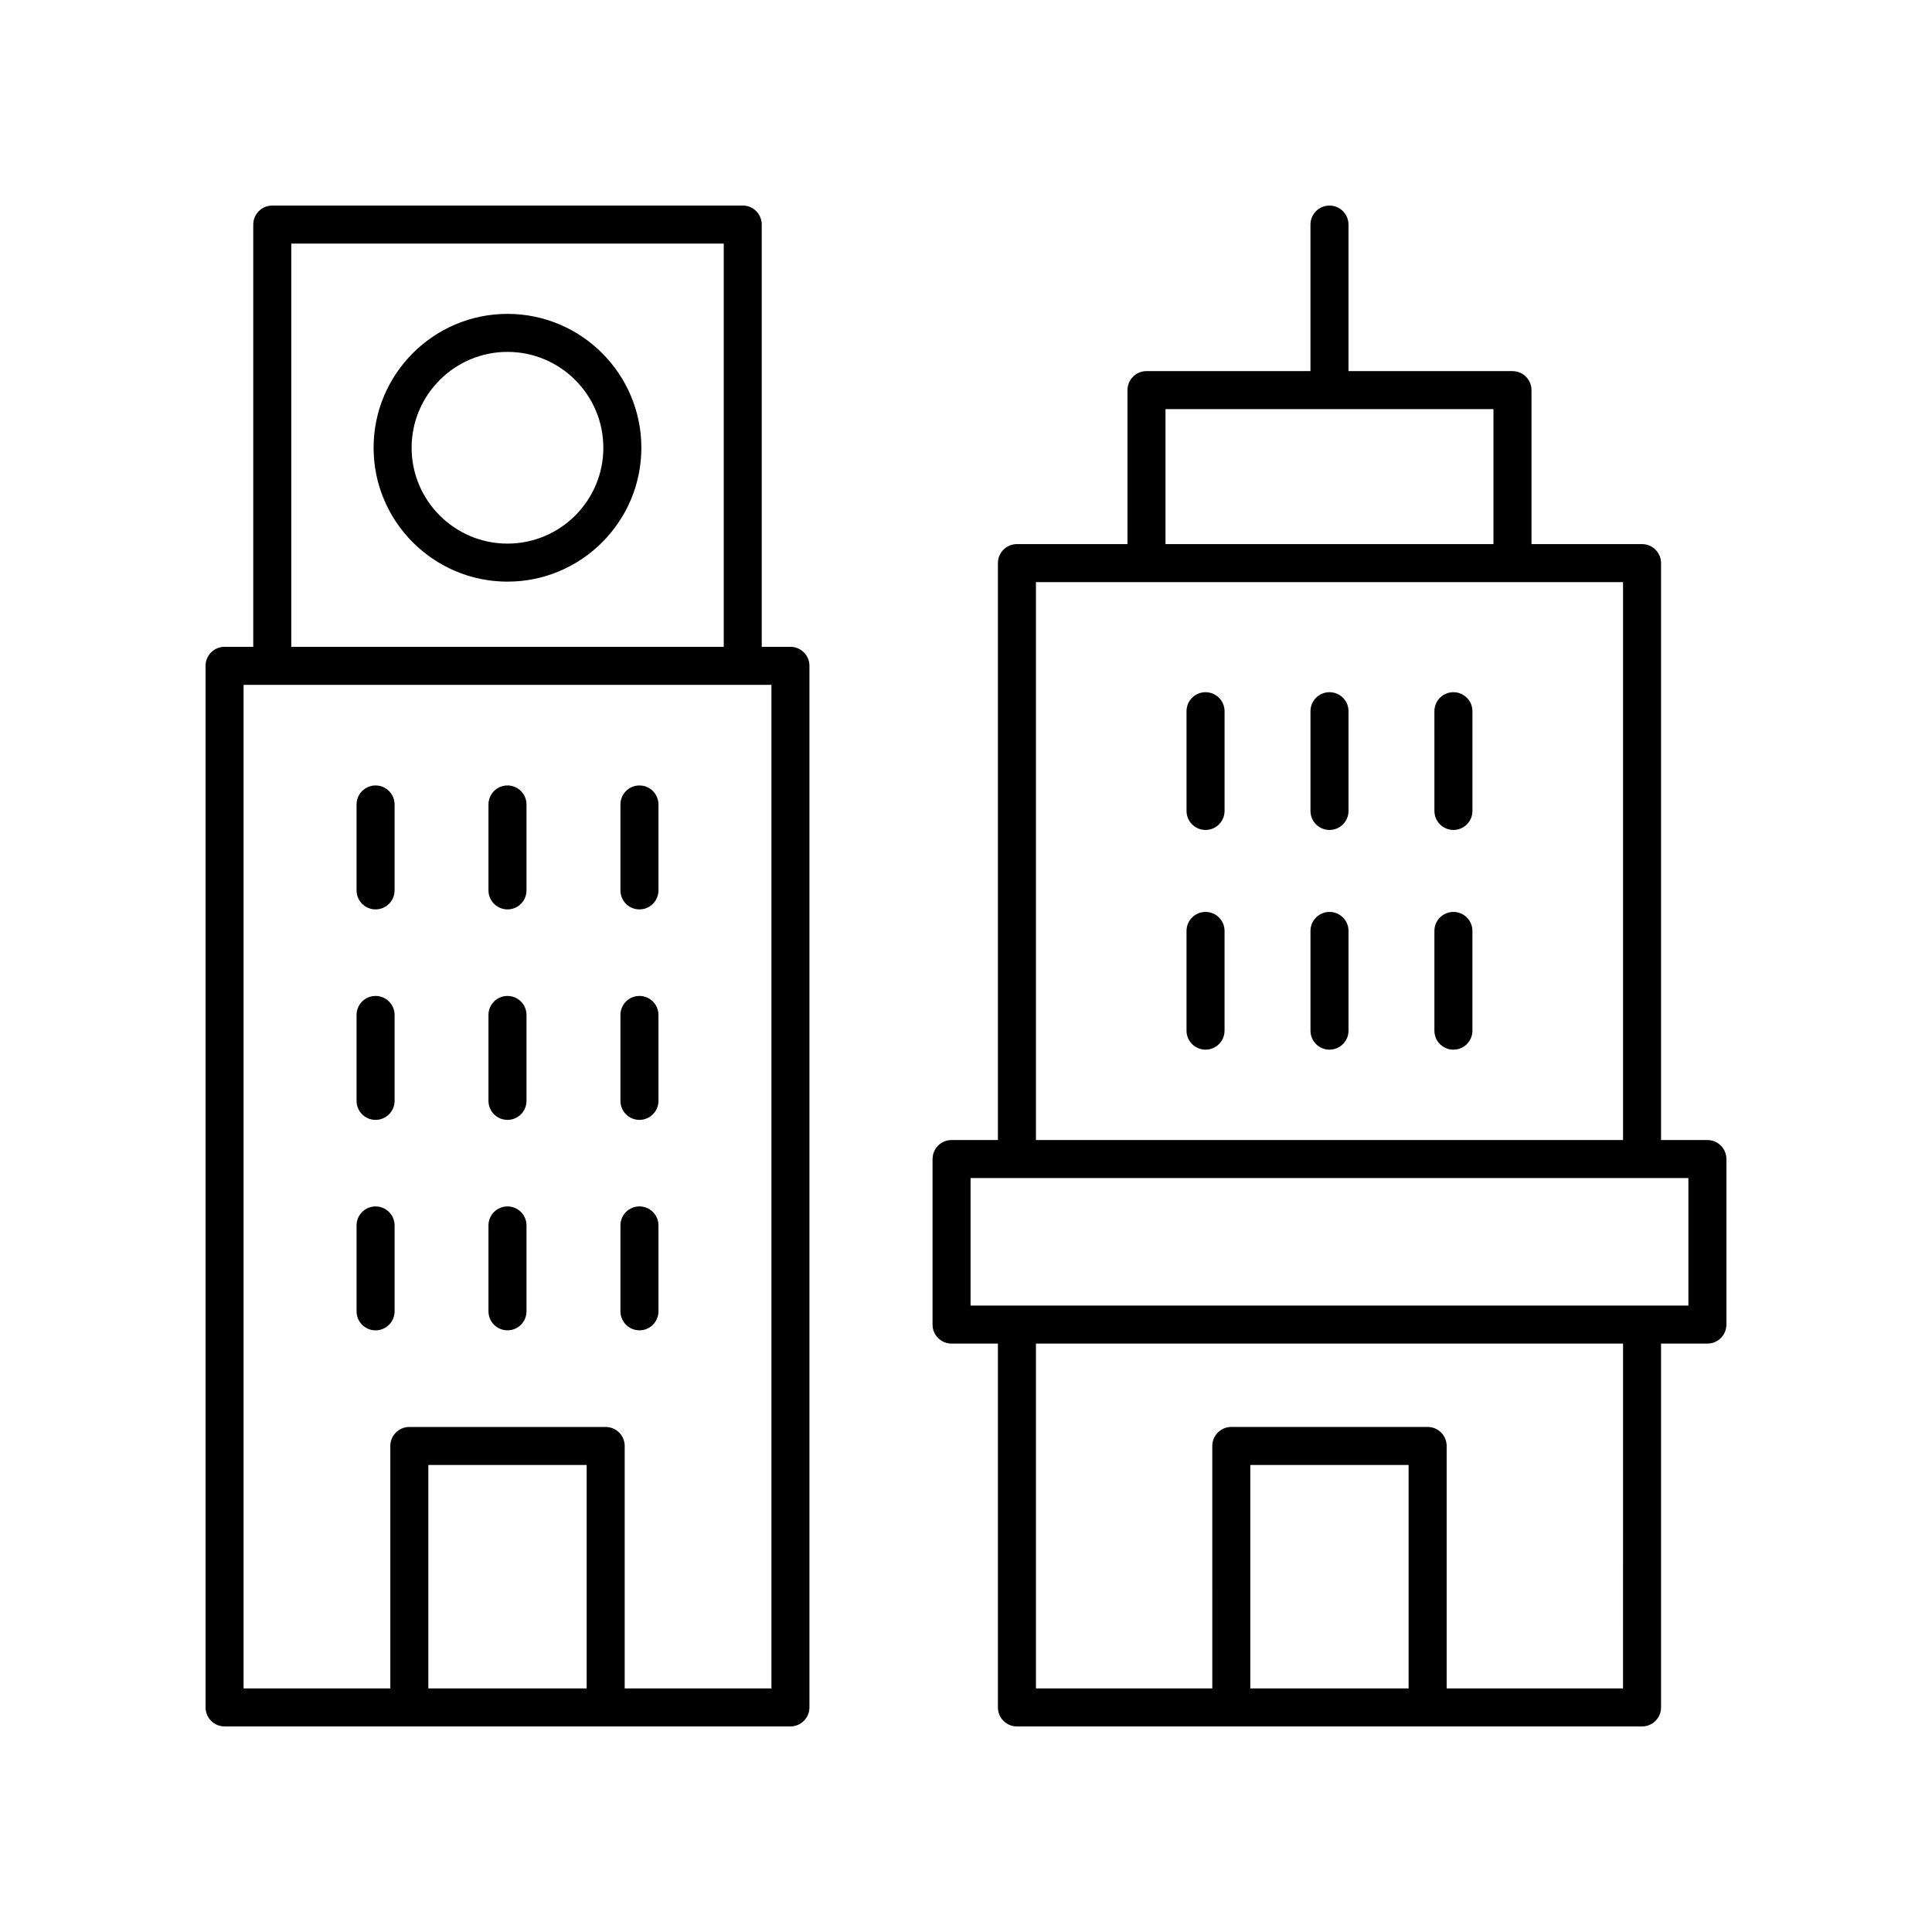
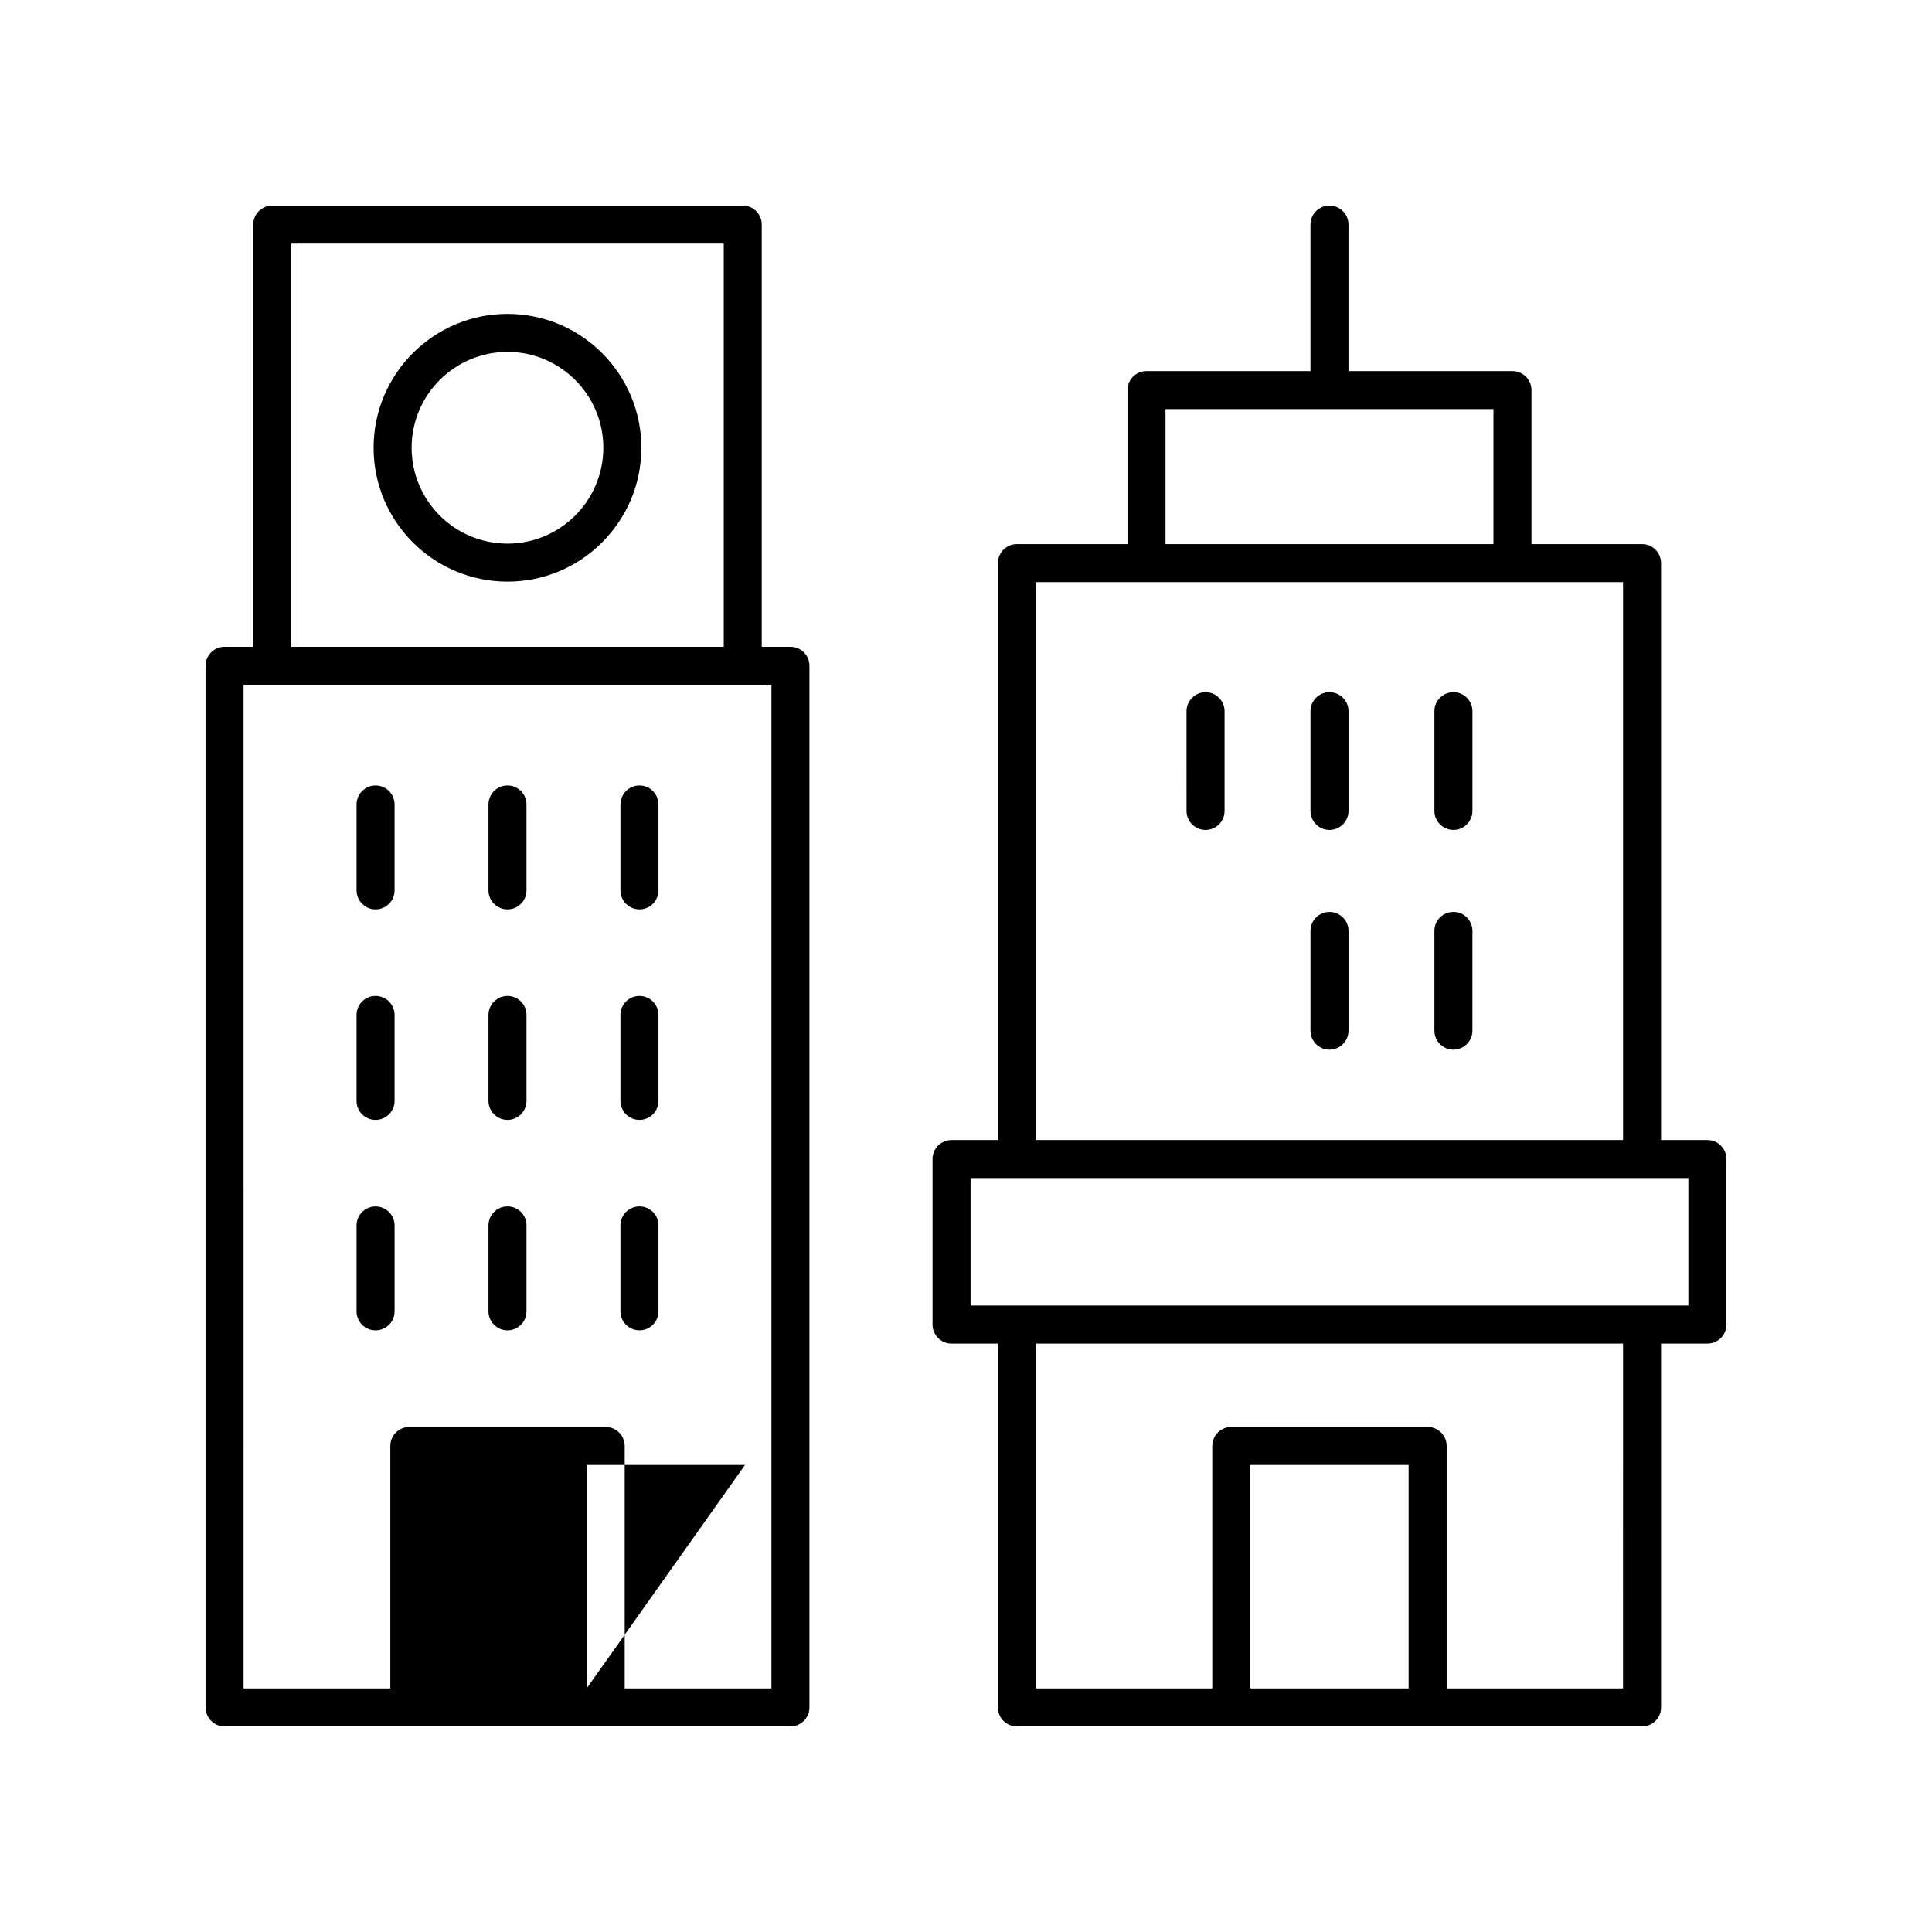
<svg xmlns="http://www.w3.org/2000/svg" fill="#000000" width="800px" height="800px" version="1.1" viewBox="144 144 512 512">
  <g>
-     <path d="m203.51 601.52h149.96c2.785 0 5.039-2.254 5.039-5.039v-276.03c0-2.785-2.254-5.039-5.039-5.039h-7.602l0.004-111.9c0-2.785-2.254-5.039-5.039-5.039l-124.68 0.004c-2.785 0-5.039 2.254-5.039 5.039v111.9l-7.602-0.004c-2.785 0-5.039 2.254-5.039 5.039l0.004 276.03c0 2.785 2.25 5.039 5.035 5.039zm95.961-10.078h-41.957v-59.211h41.957zm-78.281-382.89h114.61v106.86h-114.61zm-12.641 116.94h139.89v265.96h-38.887v-64.25c0-2.785-2.254-5.039-5.039-5.039h-52.035c-2.785 0-5.039 2.254-5.039 5.039v64.25h-38.887z" />
+     <path d="m203.51 601.52h149.96c2.785 0 5.039-2.254 5.039-5.039v-276.03c0-2.785-2.254-5.039-5.039-5.039h-7.602l0.004-111.9c0-2.785-2.254-5.039-5.039-5.039l-124.68 0.004c-2.785 0-5.039 2.254-5.039 5.039v111.9l-7.602-0.004c-2.785 0-5.039 2.254-5.039 5.039l0.004 276.03c0 2.785 2.25 5.039 5.035 5.039zm95.961-10.078v-59.211h41.957zm-78.281-382.89h114.61v106.86h-114.61zm-12.641 116.94h139.89v265.96h-38.887v-64.25c0-2.785-2.254-5.039-5.039-5.039h-52.035c-2.785 0-5.039 2.254-5.039 5.039v64.25h-38.887z" />
    <path d="m243.53 385c2.785 0 5.039-2.254 5.039-5.039v-22.766c0-2.785-2.254-5.039-5.039-5.039s-5.039 2.254-5.039 5.039v22.766c0 2.785 2.254 5.039 5.039 5.039z" />
    <path d="m278.49 385c2.785 0 5.039-2.254 5.039-5.039v-22.766c0-2.785-2.254-5.039-5.039-5.039-2.785 0-5.039 2.254-5.039 5.039v22.766c0.004 2.785 2.258 5.039 5.039 5.039z" />
    <path d="m313.46 385c2.785 0 5.039-2.254 5.039-5.039v-22.766c0-2.785-2.254-5.039-5.039-5.039-2.785 0-5.039 2.254-5.039 5.039v22.766c0 2.785 2.254 5.039 5.039 5.039z" />
    <path d="m243.53 440.78c2.785 0 5.039-2.254 5.039-5.039v-22.766c0-2.785-2.254-5.039-5.039-5.039s-5.039 2.254-5.039 5.039v22.766c0 2.785 2.254 5.039 5.039 5.039z" />
    <path d="m278.49 440.78c2.785 0 5.039-2.254 5.039-5.039v-22.766c0-2.785-2.254-5.039-5.039-5.039-2.785 0-5.039 2.254-5.039 5.039v22.766c0.004 2.785 2.258 5.039 5.039 5.039z" />
    <path d="m313.46 440.78c2.785 0 5.039-2.254 5.039-5.039v-22.766c0-2.785-2.254-5.039-5.039-5.039-2.785 0-5.039 2.254-5.039 5.039v22.766c0 2.785 2.254 5.039 5.039 5.039z" />
    <path d="m248.57 491.52v-22.762c0-2.785-2.254-5.039-5.039-5.039s-5.039 2.254-5.039 5.039v22.762c0 2.785 2.254 5.039 5.039 5.039s5.039-2.254 5.039-5.039z" />
    <path d="m278.49 496.55c2.785 0 5.039-2.254 5.039-5.039v-22.762c0-2.785-2.254-5.039-5.039-5.039-2.785 0-5.039 2.254-5.039 5.039v22.762c0.004 2.785 2.258 5.039 5.039 5.039z" />
    <path d="m313.46 496.55c2.785 0 5.039-2.254 5.039-5.039v-22.762c0-2.785-2.254-5.039-5.039-5.039-2.785 0-5.039 2.254-5.039 5.039v22.762c0 2.785 2.254 5.039 5.039 5.039z" />
    <path d="m463.48 327.44c-2.785 0-5.039 2.254-5.039 5.039l0.004 26.426c0 2.785 2.254 5.039 5.039 5.039s5.039-2.254 5.039-5.039v-26.426c-0.004-2.785-2.258-5.039-5.043-5.039z" />
    <path d="m496.33 327.44c-2.785 0-5.039 2.254-5.039 5.039v26.426c0 2.785 2.254 5.039 5.039 5.039s5.039-2.254 5.039-5.039v-26.426c0-2.785-2.254-5.039-5.039-5.039z" />
    <path d="m529.17 327.44c-2.785 0-5.039 2.254-5.039 5.039l0.004 26.426c0 2.785 2.254 5.039 5.039 5.039 2.785 0 5.039-2.254 5.039-5.039v-26.426c-0.004-2.785-2.258-5.039-5.043-5.039z" />
-     <path d="m463.48 385.67c-2.785 0-5.039 2.254-5.039 5.039v26.422c0 2.785 2.254 5.039 5.039 5.039 2.785 0 5.039-2.254 5.039-5.039v-26.422c0-2.789-2.254-5.039-5.039-5.039z" />
    <path d="m496.33 385.67c-2.785 0-5.039 2.254-5.039 5.039v26.422c0 2.785 2.254 5.039 5.039 5.039s5.039-2.254 5.039-5.039v-26.422c0-2.789-2.254-5.039-5.039-5.039z" />
    <path d="m529.17 385.67c-2.785 0-5.039 2.254-5.039 5.039v26.422c0 2.785 2.254 5.039 5.039 5.039s5.039-2.254 5.039-5.039v-26.422c0-2.789-2.254-5.039-5.039-5.039z" />
    <path d="m601.52 451.16c0-2.785-2.254-5.039-5.039-5.039h-12.285v-152.89c0-2.785-2.254-5.039-5.039-5.039h-29.297v-40.805c0-2.785-2.254-5.039-5.039-5.039h-43.457v-38.828c0-2.785-2.254-5.039-5.039-5.039s-5.039 2.254-5.039 5.039v38.828h-43.453c-2.785 0-5.039 2.254-5.039 5.039v40.805h-29.297c-2.785 0-5.039 2.254-5.039 5.039v152.89h-12.285c-2.785 0-5.039 2.254-5.039 5.039v43.867c0 2.785 2.254 5.039 5.039 5.039h12.285v96.422c0 2.785 2.254 5.039 5.039 5.039h165.66c2.785 0 5.039-2.254 5.039-5.039v-96.422h12.285c2.785 0 5.039-2.254 5.039-5.039zm-148.65-198.74h86.91v35.77h-86.91zm-34.336 45.844h155.59v147.86h-155.59zm98.766 293.18h-41.957v-59.211h41.957zm56.816 0h-46.738v-64.25c0-2.785-2.254-5.039-5.039-5.039h-52.035c-2.785 0-5.039 2.254-5.039 5.039l0.004 64.25h-46.734v-91.383h155.59zm17.324-101.46h-190.23v-33.789h190.23z" />
    <path d="m278.49 227.18c-19.566 0-35.484 15.918-35.484 35.484 0 19.562 15.918 35.477 35.484 35.477 19.562 0 35.477-15.918 35.477-35.477 0.004-19.57-15.914-35.484-35.477-35.484zm0 60.883c-14.008 0-25.406-11.395-25.406-25.402 0-14.008 11.398-25.406 25.406-25.406 14.008 0 25.402 11.398 25.402 25.406 0 14.008-11.395 25.402-25.402 25.402z" />
  </g>
</svg>